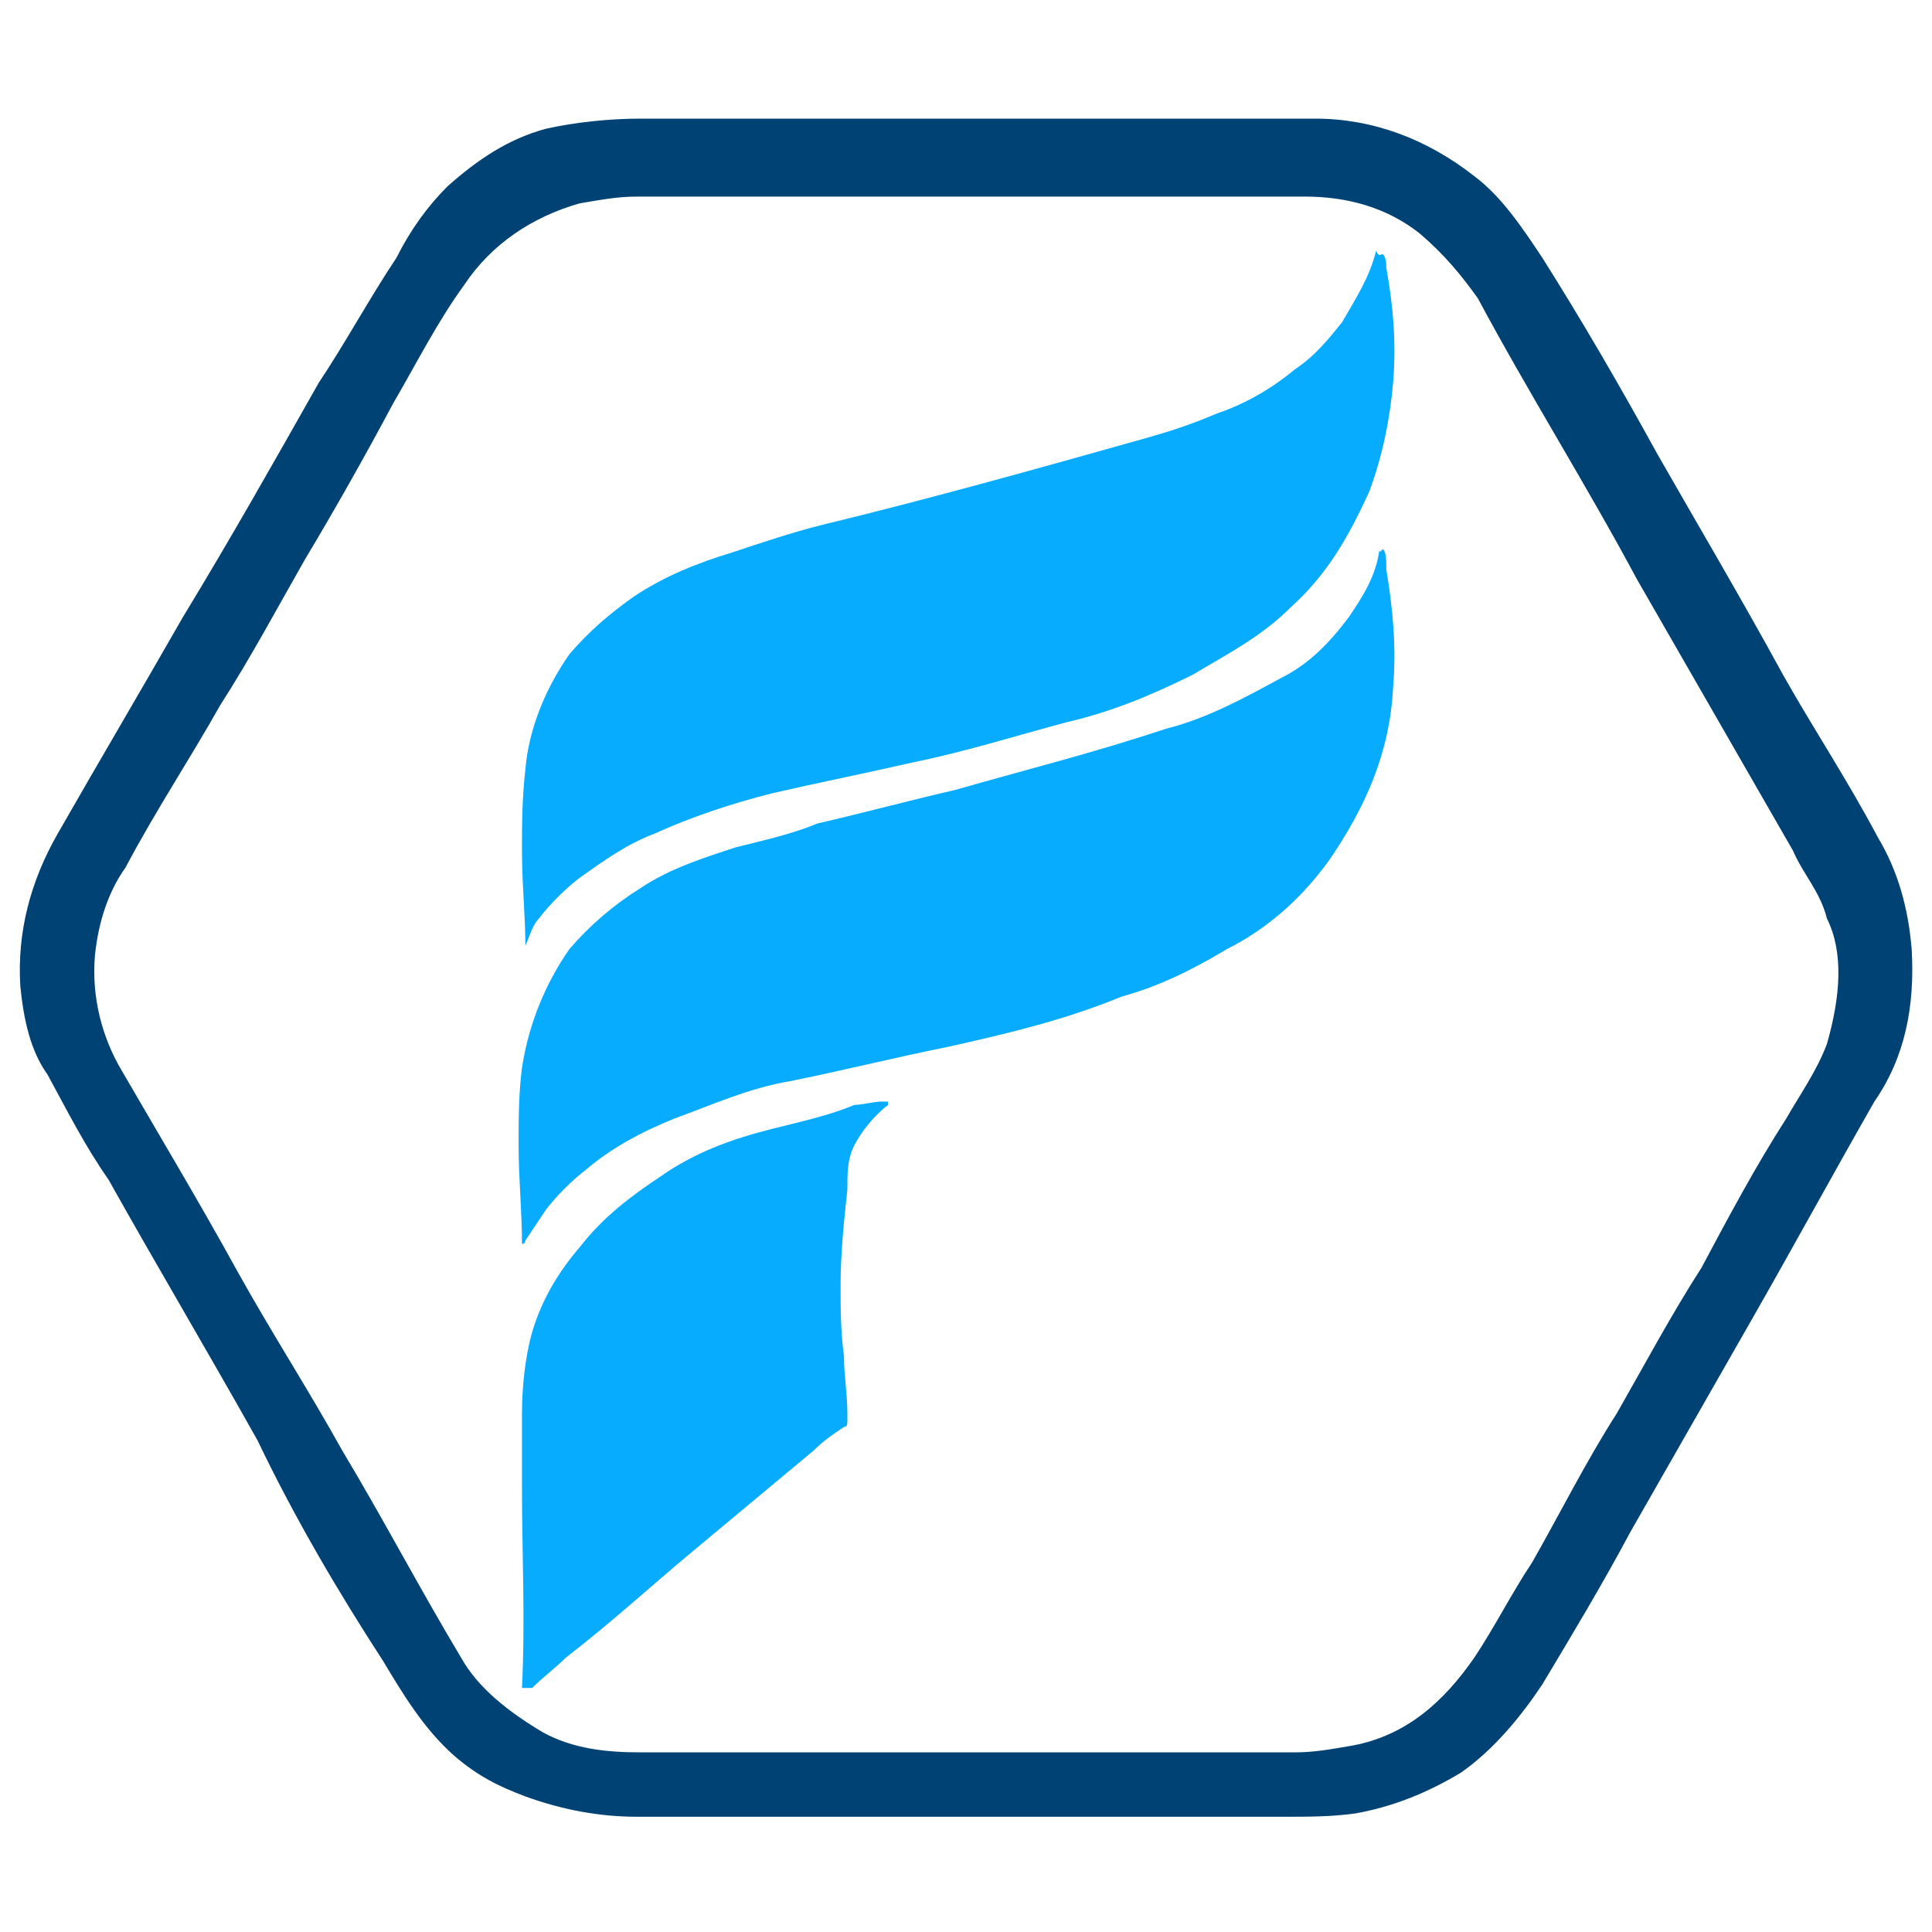
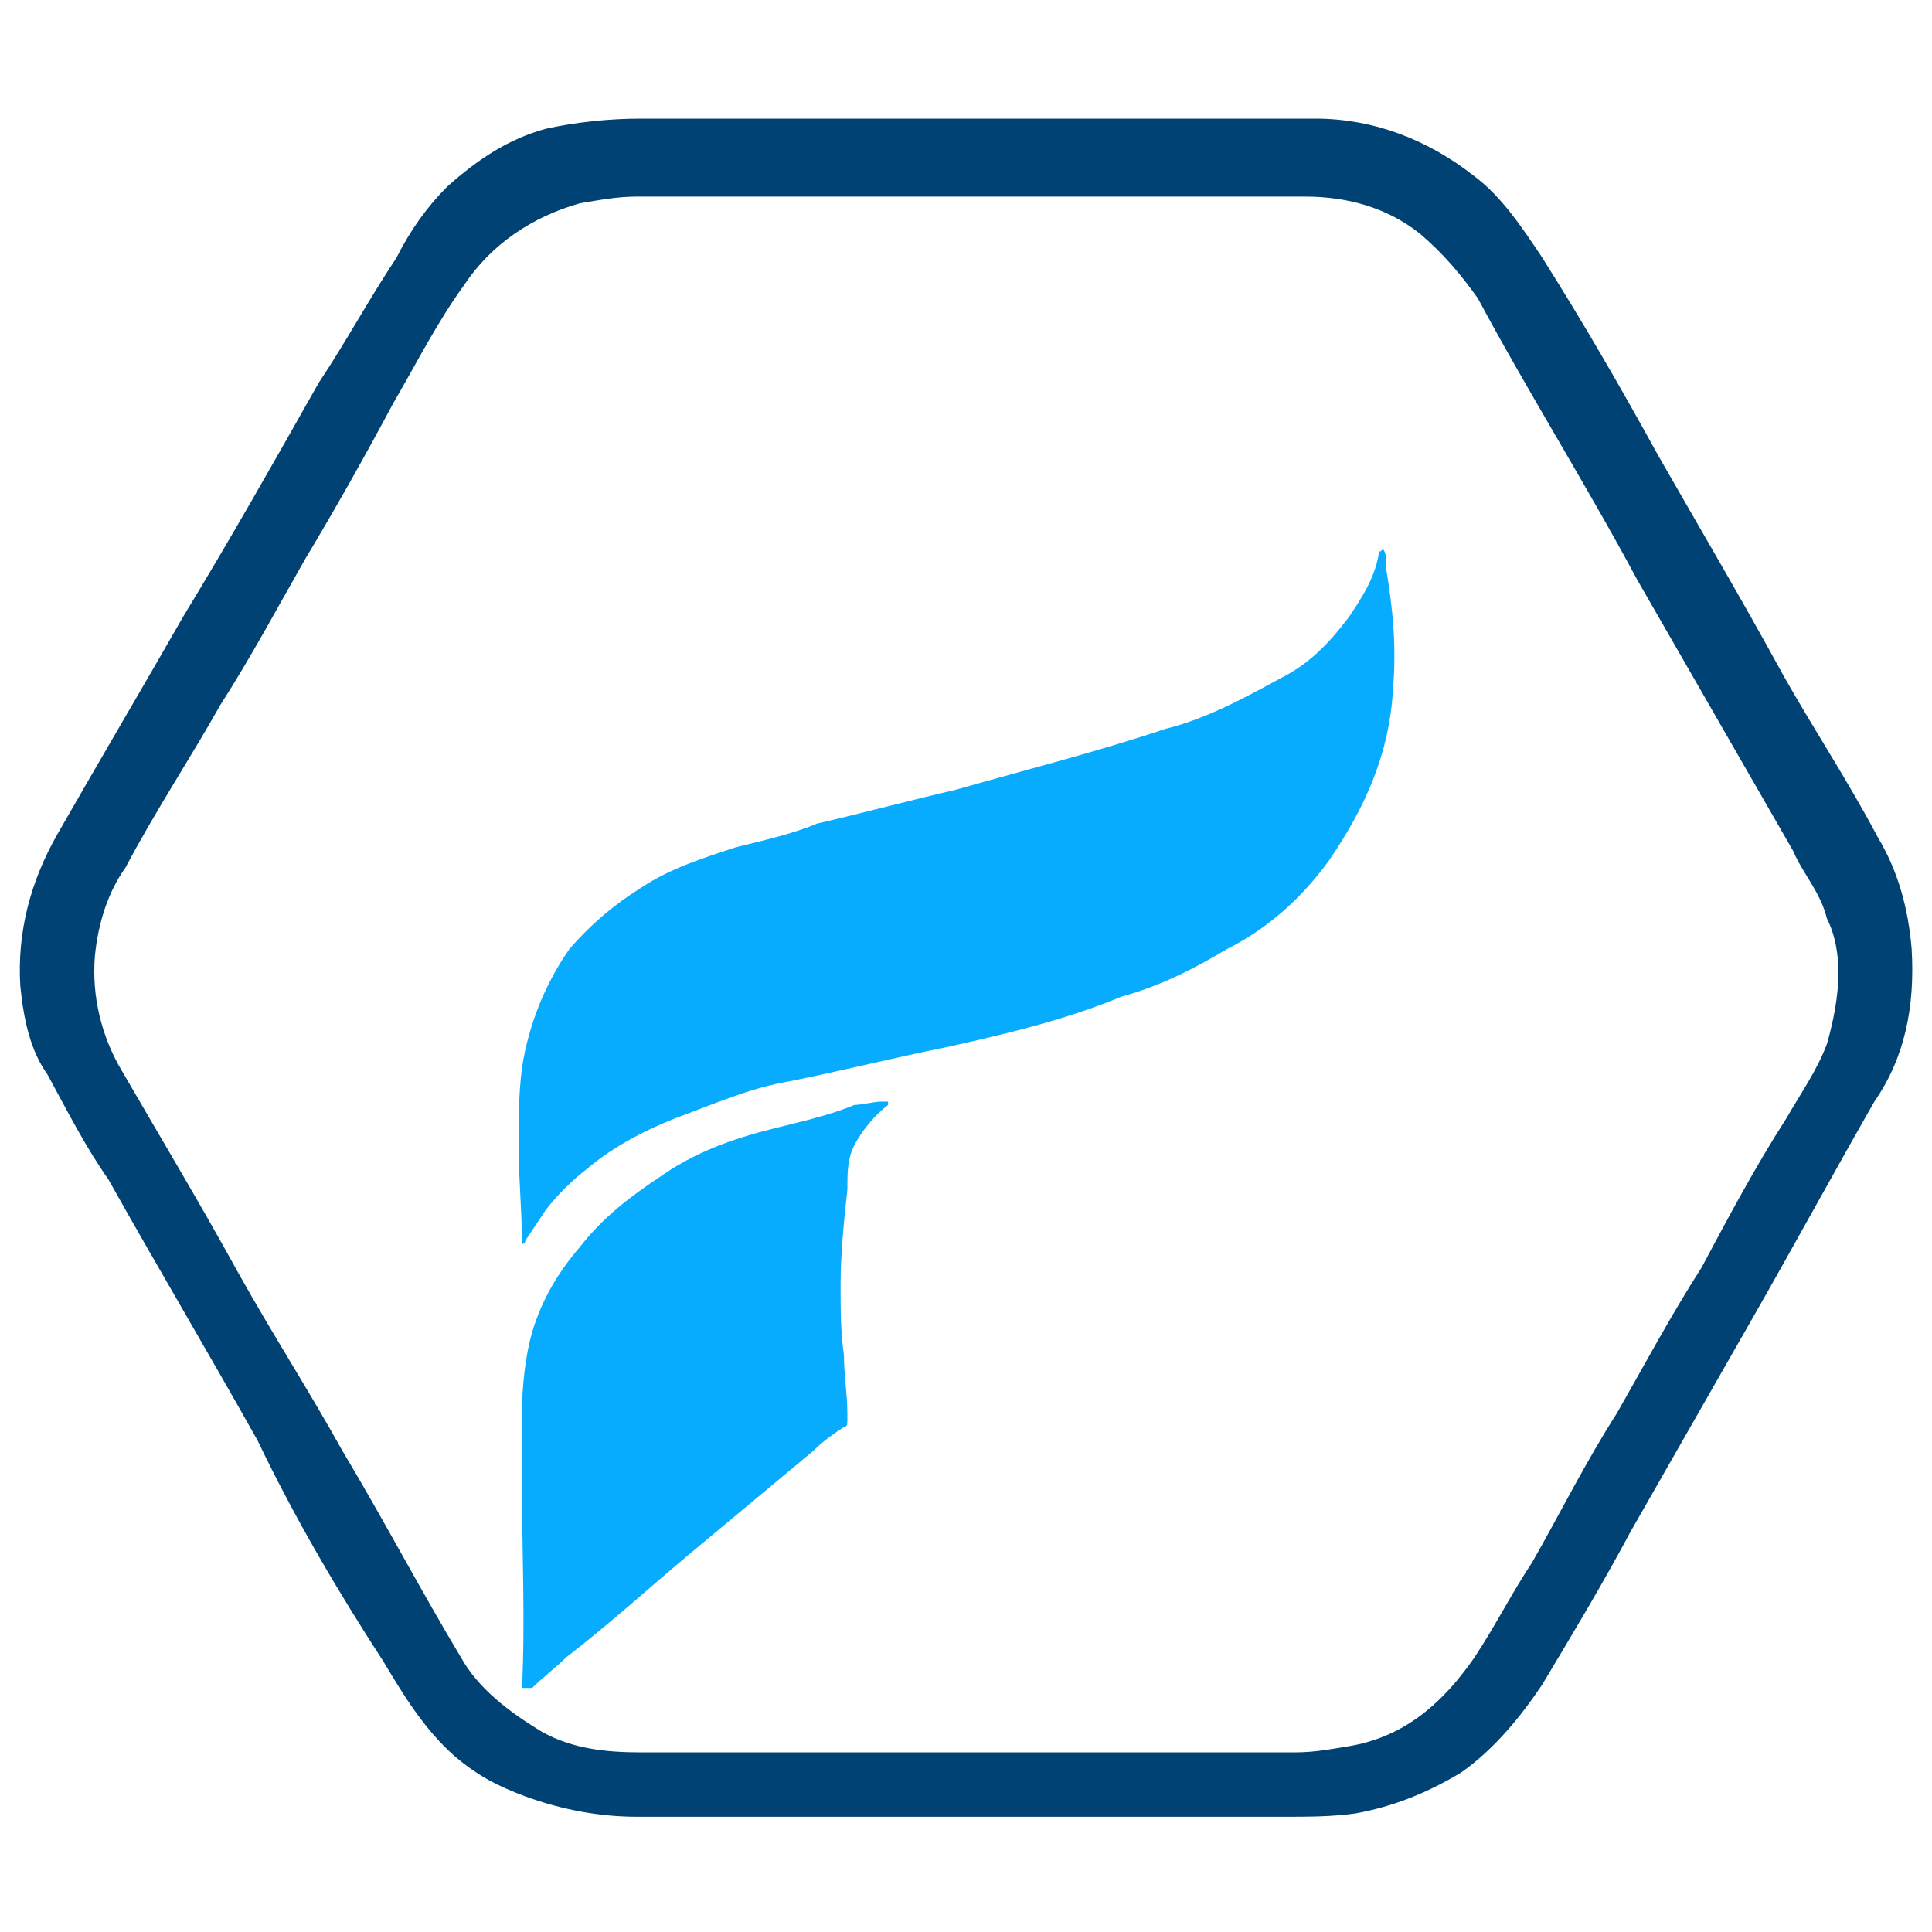
<svg xmlns="http://www.w3.org/2000/svg" version="1.1" id="Camada_1" x="0px" y="0px" viewBox="0 0 57 57" enable-background="new 0 0 57 57" xml:space="preserve">
  <g>
    <path fill="#004273" d="M56.4,28c-0.1-1.2-0.4-2.3-1-3.3c-0.9-1.7-1.9-3.2-2.8-4.8c-1.2-2.2-2.5-4.4-3.7-6.5   c-1.1-2-2.2-3.9-3.4-5.8c-0.6-0.9-1.2-1.8-2-2.4c-1.4-1.1-3-1.7-4.7-1.7c-3.5,0-6.8,0-10.2,0l0,0c-3.2,0-6.5,0-9.7,0   c-0.9,0-1.9,0.1-2.8,0.3c-1.1,0.3-2,0.9-2.9,1.7c-0.6,0.6-1.1,1.3-1.5,2.1c-0.8,1.2-1.5,2.5-2.3,3.7c-1.3,2.3-2.6,4.6-4,6.9   c-1.2,2.1-2.5,4.3-3.7,6.4c-0.8,1.4-1.2,2.9-1.1,4.5c0.1,1,0.3,1.9,0.8,2.6c0.6,1.1,1.1,2.1,1.8,3.1c1.4,2.5,3,5.2,4.4,7.7   C8.7,44.8,10,47,11.3,49c0.6,1,1.2,2,2.1,2.8c0.7,0.6,1.3,0.9,2.1,1.2c1.1,0.4,2.2,0.6,3.3,0.6c6.4,0,12.7,0,19.1,0   c0.7,0,1.4,0,2.1-0.1c1.1-0.2,2.1-0.6,3.1-1.2c1-0.7,1.8-1.7,2.4-2.6c0.9-1.5,1.8-3,2.6-4.5c1.2-2.1,2.4-4.2,3.6-6.3   s2.4-4.3,3.6-6.4C56.2,31.2,56.5,29.7,56.4,28z M53.9,30.8c-0.3,0.8-0.8,1.5-1.2,2.2c-0.9,1.4-1.7,2.9-2.5,4.4   c-0.9,1.4-1.7,2.9-2.5,4.3c-0.9,1.4-1.7,3-2.5,4.4c-0.6,0.9-1.1,1.9-1.7,2.8c-0.9,1.3-2,2.3-3.6,2.6c-0.6,0.1-1.1,0.2-1.7,0.2H18.9   c-1,0-2-0.1-2.9-0.6c-1-0.6-1.9-1.3-2.4-2.2c-1.2-2-2.3-4.1-3.5-6.1c-1-1.8-2.1-3.5-3.1-5.3c-1.1-2-2.3-4-3.4-5.9   c-0.6-1-0.9-2.2-0.8-3.4c0.1-1,0.4-1.9,0.9-2.6c0.9-1.7,1.9-3.2,2.8-4.8c0.9-1.4,1.7-2.9,2.5-4.3c0.9-1.5,1.8-3.1,2.6-4.6   c0.7-1.2,1.3-2.4,2.1-3.5c0.8-1.2,2-2,3.4-2.4c0.6-0.1,1.1-0.2,1.7-0.2c3.2,0,6.4,0,9.7,0l0,0c3.3,0,6.7,0,10,0   c1.2,0,2.4,0.3,3.4,1.1c0.7,0.6,1.2,1.2,1.7,1.9c1.5,2.8,3.2,5.5,4.7,8.3c1.5,2.6,3.1,5.4,4.6,8c0.3,0.7,0.8,1.2,1,2   C54.4,28.1,54.3,29.4,53.9,30.8z" />
    <path fill="#08ACFF" d="M40.8,16.2c0.1,0.1,0.1,0.3,0.1,0.6c0.2,1.2,0.3,2.3,0.2,3.5c-0.1,1.9-0.8,3.5-1.9,5.1   c-0.8,1.1-1.8,2-3,2.6c-1,0.6-2,1.1-3.1,1.4c-1.7,0.7-3.4,1.1-5.2,1.5c-1.5,0.3-3.1,0.7-4.6,1c-1.2,0.2-2.3,0.7-3.4,1.1   c-1,0.4-1.9,0.9-2.6,1.5c-0.4,0.3-0.9,0.8-1.2,1.2c-0.2,0.3-0.4,0.6-0.6,0.9c0,0,0,0.1-0.1,0.1l0,0c0-1-0.1-1.9-0.1-2.9   c0-0.8,0-1.5,0.1-2.3c0.2-1.3,0.7-2.5,1.4-3.5c0.6-0.7,1.3-1.3,2.1-1.8c0.9-0.6,1.9-0.9,2.8-1.2c0.8-0.2,1.7-0.4,2.4-0.7   c1.3-0.3,2.8-0.7,4.1-1c2.1-0.6,4.1-1.1,6.2-1.8c1.2-0.3,2.3-0.9,3.4-1.5c0.8-0.4,1.4-1,2-1.8c0.4-0.6,0.8-1.2,0.9-2   C40.7,16.3,40.7,16.3,40.8,16.2z" />
-     <path fill="#08ACFF" d="M40.8,7.5c0.1,0.1,0.1,0.3,0.1,0.4c0.2,1.1,0.3,2.2,0.2,3.4c-0.1,1.1-0.3,2.1-0.7,3.2   c-0.6,1.3-1.2,2.4-2.3,3.4c-0.9,0.9-1.9,1.4-2.9,2c-1.2,0.6-2.4,1.1-3.7,1.4c-1.5,0.4-3.1,0.9-4.6,1.2c-1.3,0.3-2.8,0.6-4.1,0.9   c-1.2,0.3-2.4,0.7-3.5,1.2c-0.8,0.3-1.5,0.8-2.2,1.3c-0.4,0.3-0.9,0.8-1.2,1.2c-0.2,0.2-0.3,0.6-0.4,0.8v0.1l0,0c0,0,0,0,0-0.1   c0-0.9-0.1-1.8-0.1-2.8c0-0.8,0-1.5,0.1-2.4c0.1-1.2,0.6-2.4,1.3-3.4c0.6-0.7,1.2-1.2,1.9-1.7c0.9-0.6,1.9-1,2.9-1.3   c0.9-0.3,1.8-0.6,2.6-0.8c3.3-0.8,6.5-1.7,9.7-2.6c0.7-0.2,1.3-0.4,2-0.7c0.9-0.3,1.7-0.8,2.3-1.3c0.6-0.4,1-0.9,1.4-1.4   c0.4-0.7,0.8-1.3,1-2.1C40.7,7.6,40.7,7.5,40.8,7.5z" />
    <path fill="#08ACFF" d="M15.4,49.8c0.1-2,0-4,0-5.9c0-0.8,0-1.5,0-2.2c0-0.8,0.1-1.7,0.3-2.4c0.3-1,0.8-1.8,1.4-2.5   c0.7-0.9,1.5-1.5,2.4-2.1c1-0.7,2.1-1.1,3.3-1.4c0.8-0.2,1.7-0.4,2.4-0.7c0.2,0,0.6-0.1,0.8-0.1c0.1,0,0.1,0,0.2,0v0.1   c-0.4,0.3-0.8,0.8-1,1.2S25,34.6,25,35.1c-0.1,0.9-0.2,1.9-0.2,2.8c0,0.7,0,1.4,0.1,2.1c0,0.6,0.1,1.1,0.1,1.7c0,0.1,0,0.1,0,0.2   c0,0.1,0,0.2-0.1,0.2c-0.3,0.2-0.6,0.4-0.9,0.7c-1.2,1-2.4,2-3.6,3c-1.2,1-2.4,2.1-3.7,3.1c-0.3,0.3-0.7,0.6-1,0.9   C15.6,49.8,15.4,49.8,15.4,49.8z" />
  </g>
</svg>